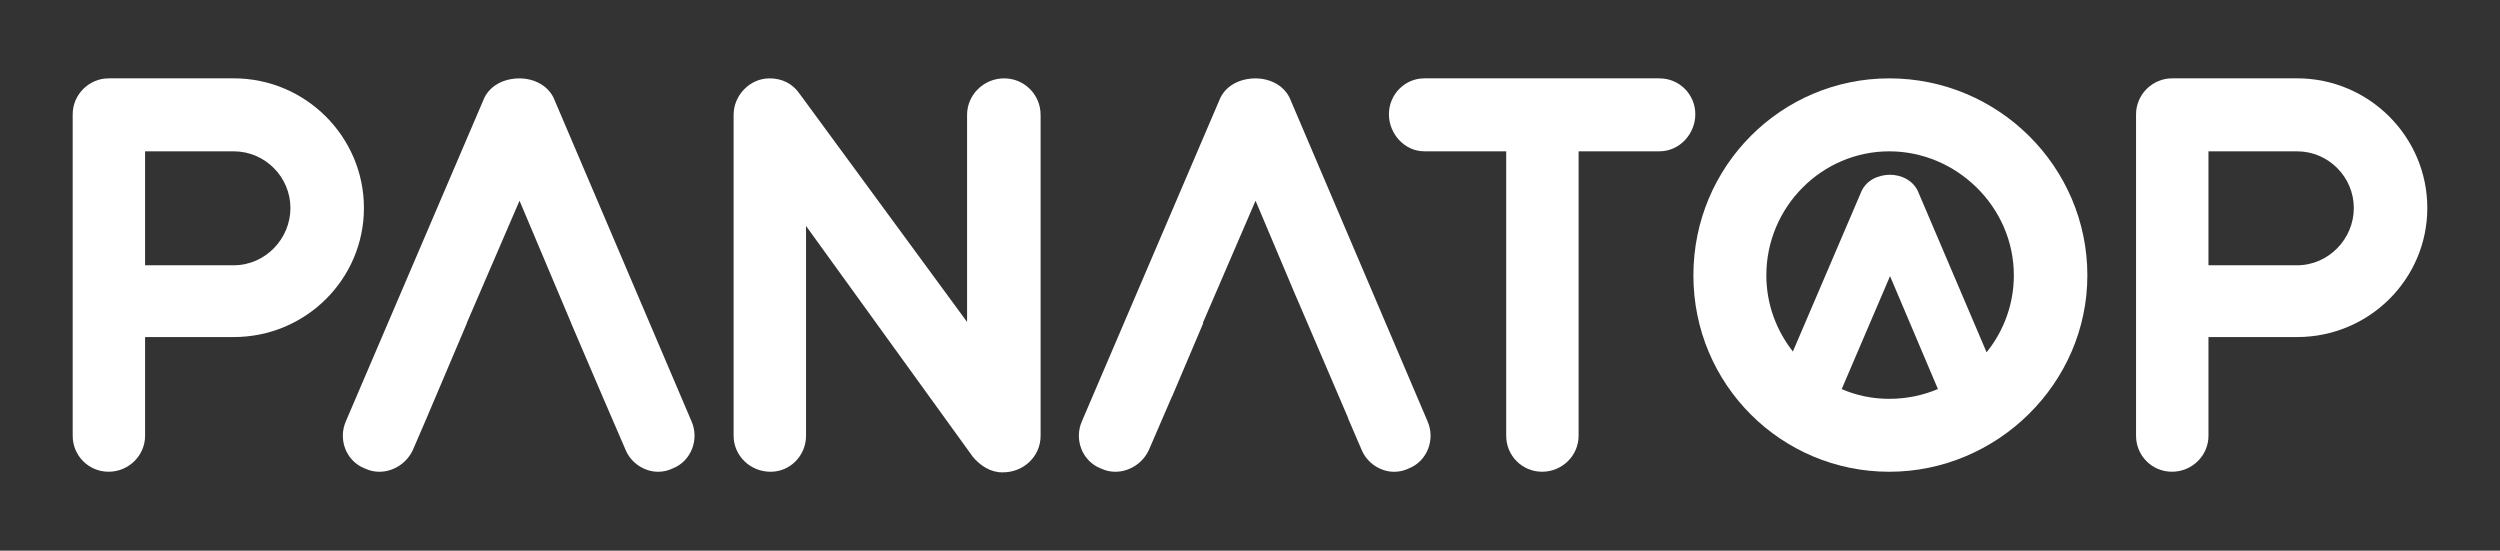
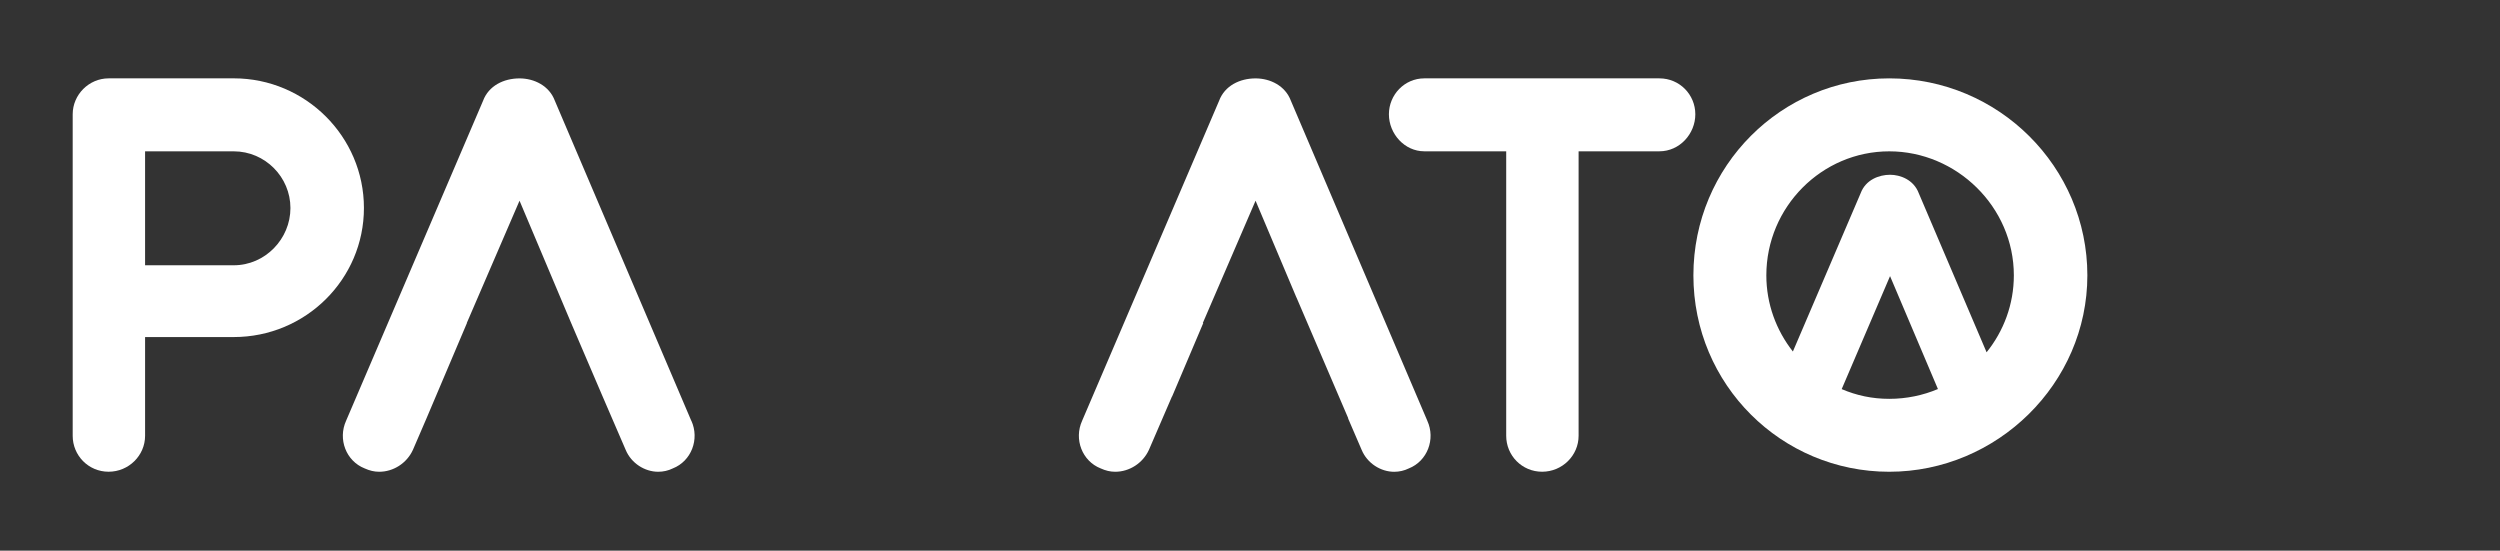
<svg xmlns="http://www.w3.org/2000/svg" id="Layer_1" data-name="Layer 1" viewBox="0 0 907.94 200">
  <rect x="0" y="0" width="907.94" height="200" fill="#333333" stroke="none" />
  <g>
    <path d="M602.66,54.95h-29.35v103.33c0,7.13-5.91,13.04-13.25,13.04s-13.04-5.91-13.04-13.04V54.95h-29.76c-7.13,0-12.84-6.32-12.84-13.45s5.71-13.04,12.84-13.04h85.4c7.34,0,13.04,5.91,13.04,13.04s-5.71,13.45-13.04,13.45Z" style="fill: #fff;" />
    <path d="M686.13,28.46c-39.13,0-71.13,31.8-71.13,71.54s32,71.33,71.13,71.33,71.95-32,71.95-71.33-32.2-71.54-71.95-71.54ZM668.86,141.31l17.56-41.03,17.39,41.01c-5.43,2.29-11.4,3.56-17.68,3.56s-11.94-1.26-17.27-3.53ZM721.48,127.94l-24.62-57.74c-1.85-4.96-6.77-6.73-10.43-6.73-3.95,0-8.84,1.77-10.68,6.68l-24.62,57.51c-6.01-7.64-9.64-17.24-9.64-27.66,0-24.87,20.18-45.04,44.64-45.04s45.25,20.18,45.25,45.04c0,10.55-3.71,20.26-9.9,27.94Z" style="fill: #fff;" />
-     <path d="M834.26,28.46h-45.45c-7.13,0-13.05,5.91-13.05,13.04v116.78c0,7.13,5.71,13.04,13.05,13.04s13.25-5.91,13.25-13.04v-35.87h32.2c26.09,0,47.28-20.99,47.28-46.88s-21.2-47.08-47.28-47.08ZM834.26,96.33h-32.2v-41.37h32.2c11.42,0,20.59,9.38,20.59,20.59s-9.17,20.79-20.59,20.79Z" style="fill: #fff;" />
  </g>
  <g>
    <path d="M84.89,28.46h-45.45c-7.13,0-13.04,5.91-13.04,13.04v116.78c0,7.13,5.71,13.04,13.04,13.04s13.25-5.91,13.25-13.04v-35.87h32.2c26.09,0,47.28-20.99,47.28-46.88s-21.2-47.08-47.28-47.08ZM84.89,96.33h-32.2v-41.37h32.2c11.41,0,20.59,9.38,20.59,20.59s-9.17,20.79-20.59,20.79Z" style="fill: #fff;" />
-     <path d="M266.43,158.29V41.71c0-7.13,5.91-13.25,13.04-13.25,4.48,0,8.36,1.83,11.01,5.71l60.74,82.75V41.71c0-7.34,6.11-13.25,13.45-13.25s13.25,5.91,13.25,13.25v116.58c0,7.54-6.32,13.45-14.06,13.25-4.08,0-7.95-2.45-10.6-5.71l-60.53-83.77v76.23c0,7.13-5.71,13.04-12.84,13.04-7.54,0-13.45-5.91-13.45-13.04Z" style="fill: #fff;" />
-     <path d="M251.05,152.79l-49.53-116.17c-2.04-5.5-7.54-8.15-12.84-8.15-5.71,0-11.21,2.65-13.25,8.15l-49.73,116.17c-3.06,6.73,0,14.67,6.73,17.32,1.83.82,3.46,1.22,5.3,1.22,5.1,0,9.99-3.06,12.23-7.95l4.94-11.46h0l14.68-34.6h-.06l19.16-44.43,18.75,44.43h-.03l11.44,26.7h0l8.36,19.36c2.04,4.89,6.93,7.95,11.82,7.95,1.83,0,3.67-.41,5.3-1.22,6.73-2.65,9.78-10.6,6.73-17.32Z" style="fill: #fff;" />
+     <path d="M251.05,152.79l-49.53-116.17c-2.04-5.5-7.54-8.15-12.84-8.15-5.71,0-11.21,2.65-13.25,8.15l-49.73,116.17c-3.06,6.73,0,14.67,6.73,17.32,1.83.82,3.46,1.22,5.3,1.22,5.1,0,9.99-3.06,12.23-7.95l4.94-11.46h0l14.68-34.6h-.06l19.16-44.43,18.75,44.43l11.44,26.7h0l8.36,19.36c2.04,4.89,6.93,7.95,11.82,7.95,1.83,0,3.67-.41,5.3-1.22,6.73-2.65,9.78-10.6,6.73-17.32Z" style="fill: #fff;" />
    <path d="M518.36,152.79l-49.53-116.17c-2.04-5.5-7.54-8.15-12.84-8.15-5.71,0-11.21,2.65-13.25,8.15l-49.73,116.17c-3.06,6.73,0,14.67,6.72,17.32,1.83.82,3.46,1.22,5.3,1.22,5.09,0,9.99-3.06,12.23-7.95l8.36-19.36h.05l11.33-26.7h-.17l19.16-44.43,14.83,35.13h.02s18.82,43.91,18.82,43.91h-.08l4.94,11.46c2.04,4.89,6.93,7.95,11.82,7.95,1.83,0,3.67-.41,5.3-1.22,6.72-2.65,9.78-10.6,6.72-17.32Z" style="fill: #fff;" />
  </g>
</svg>